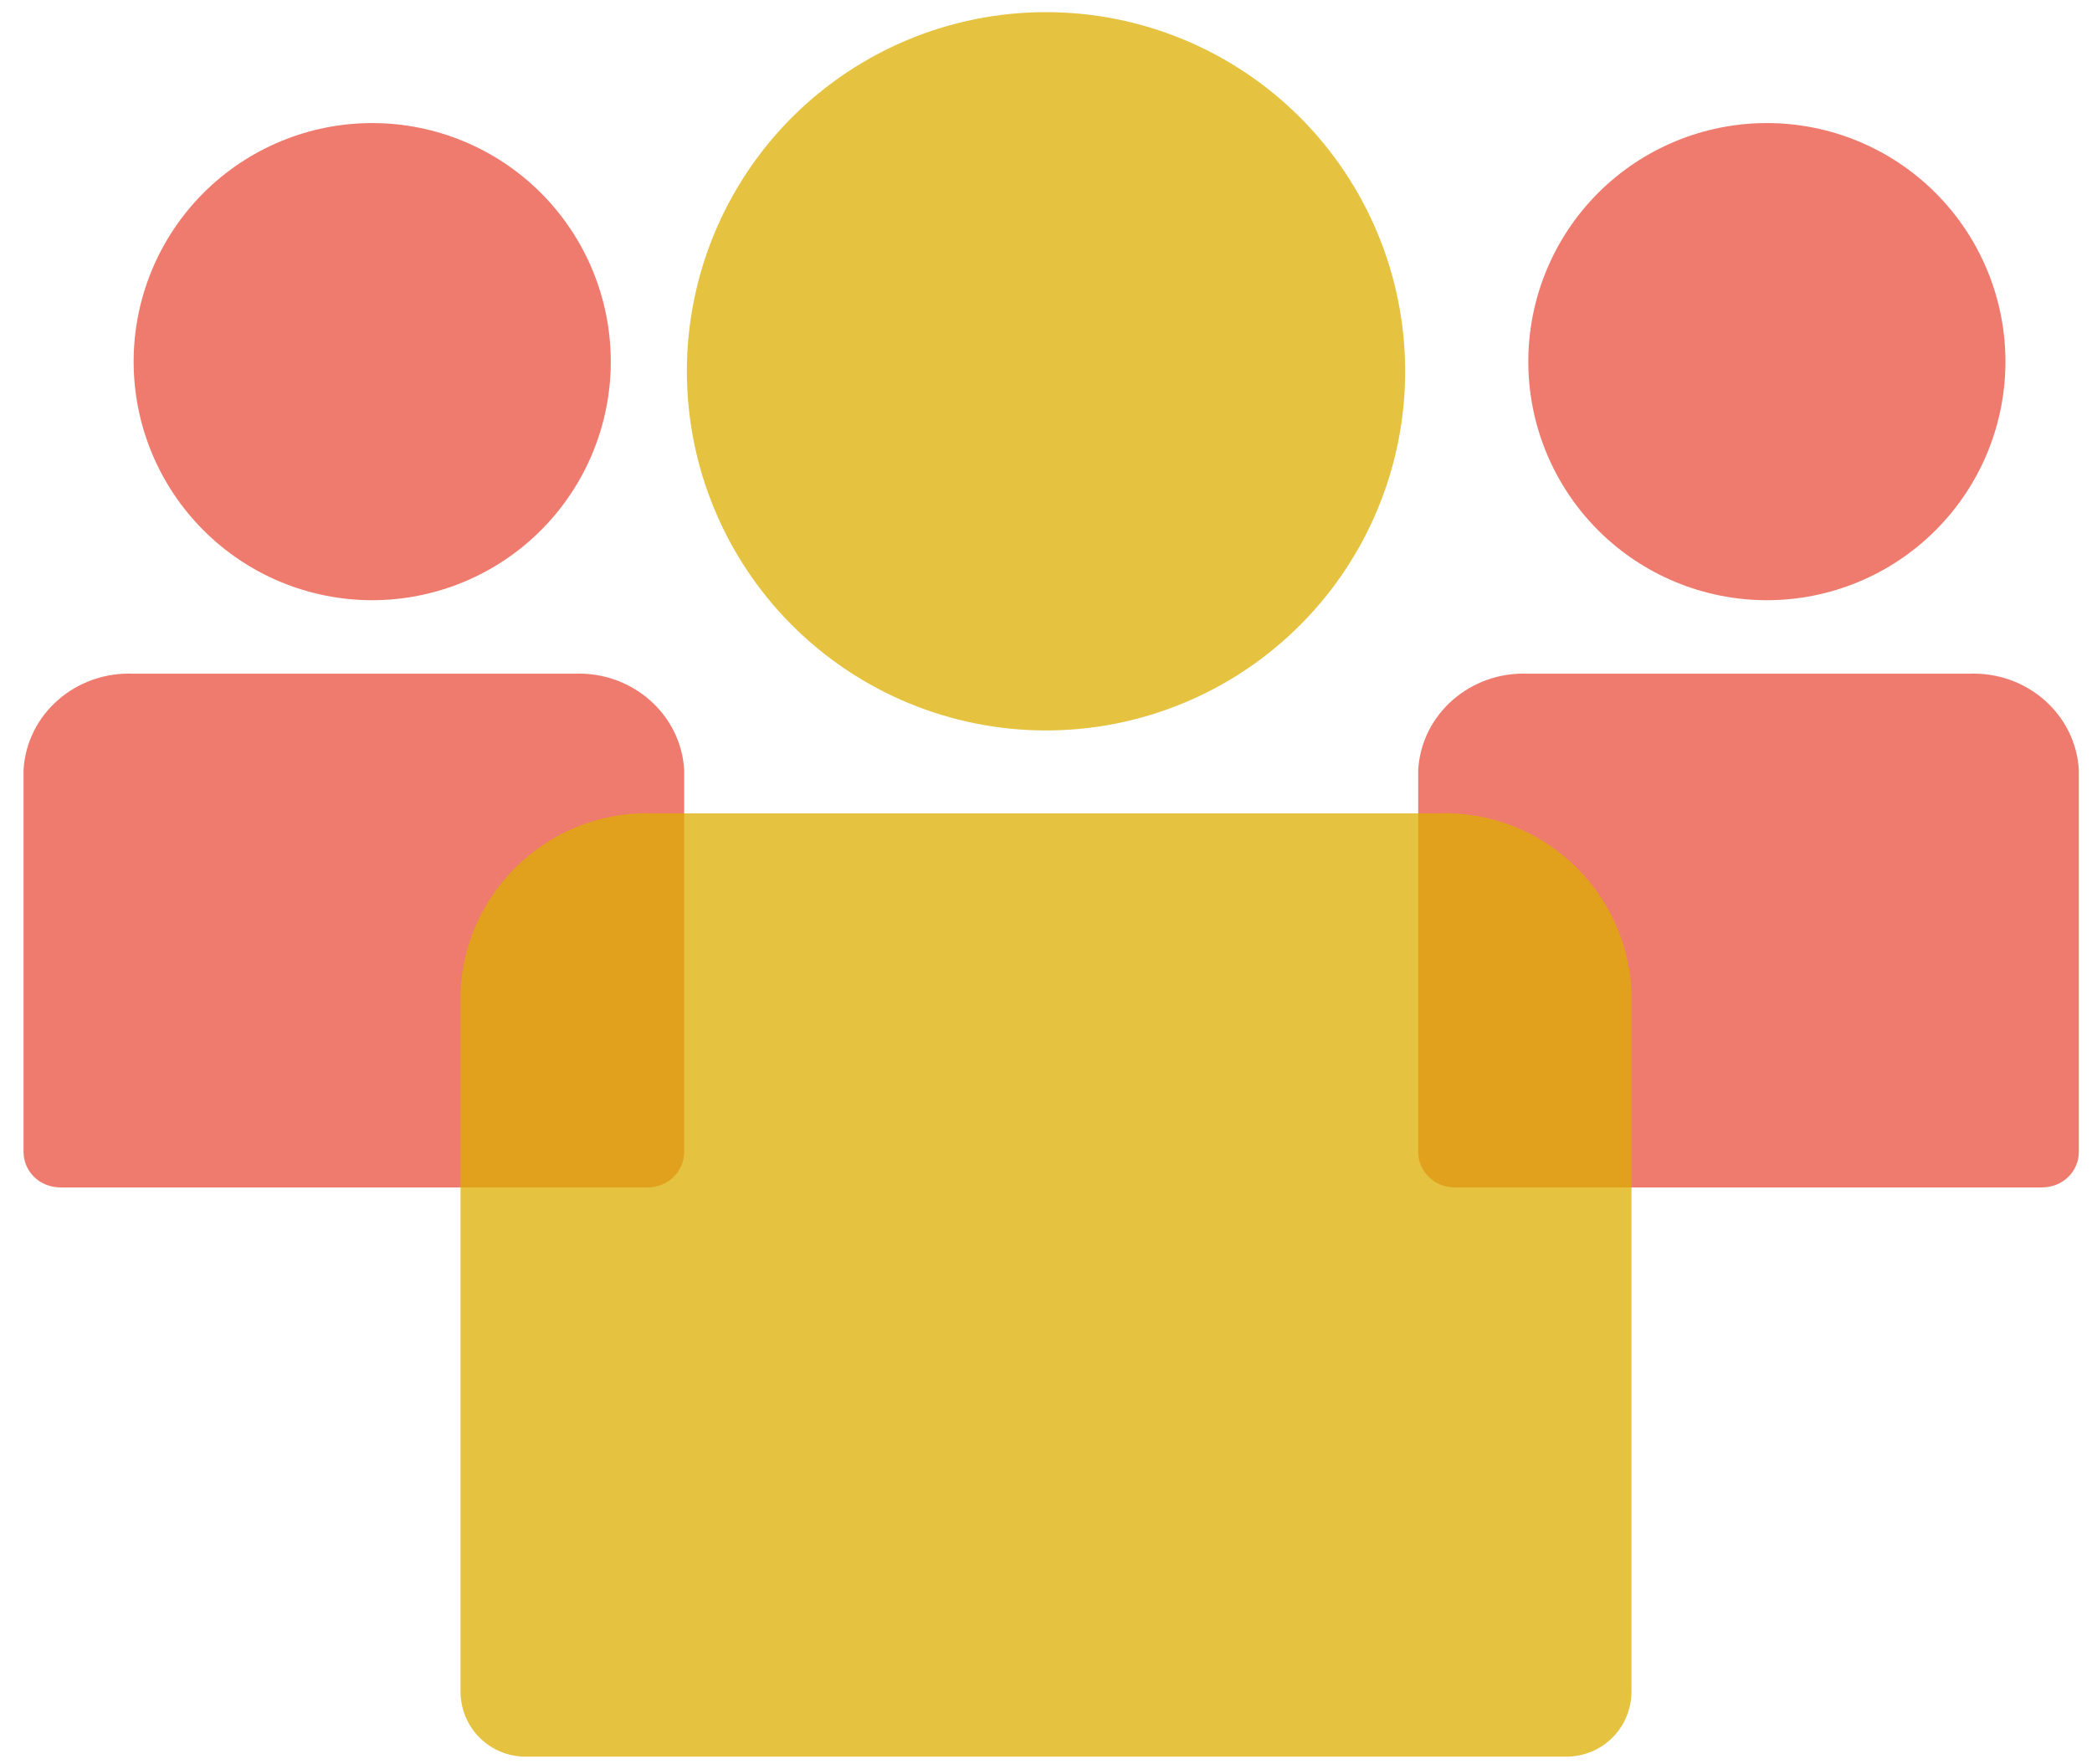
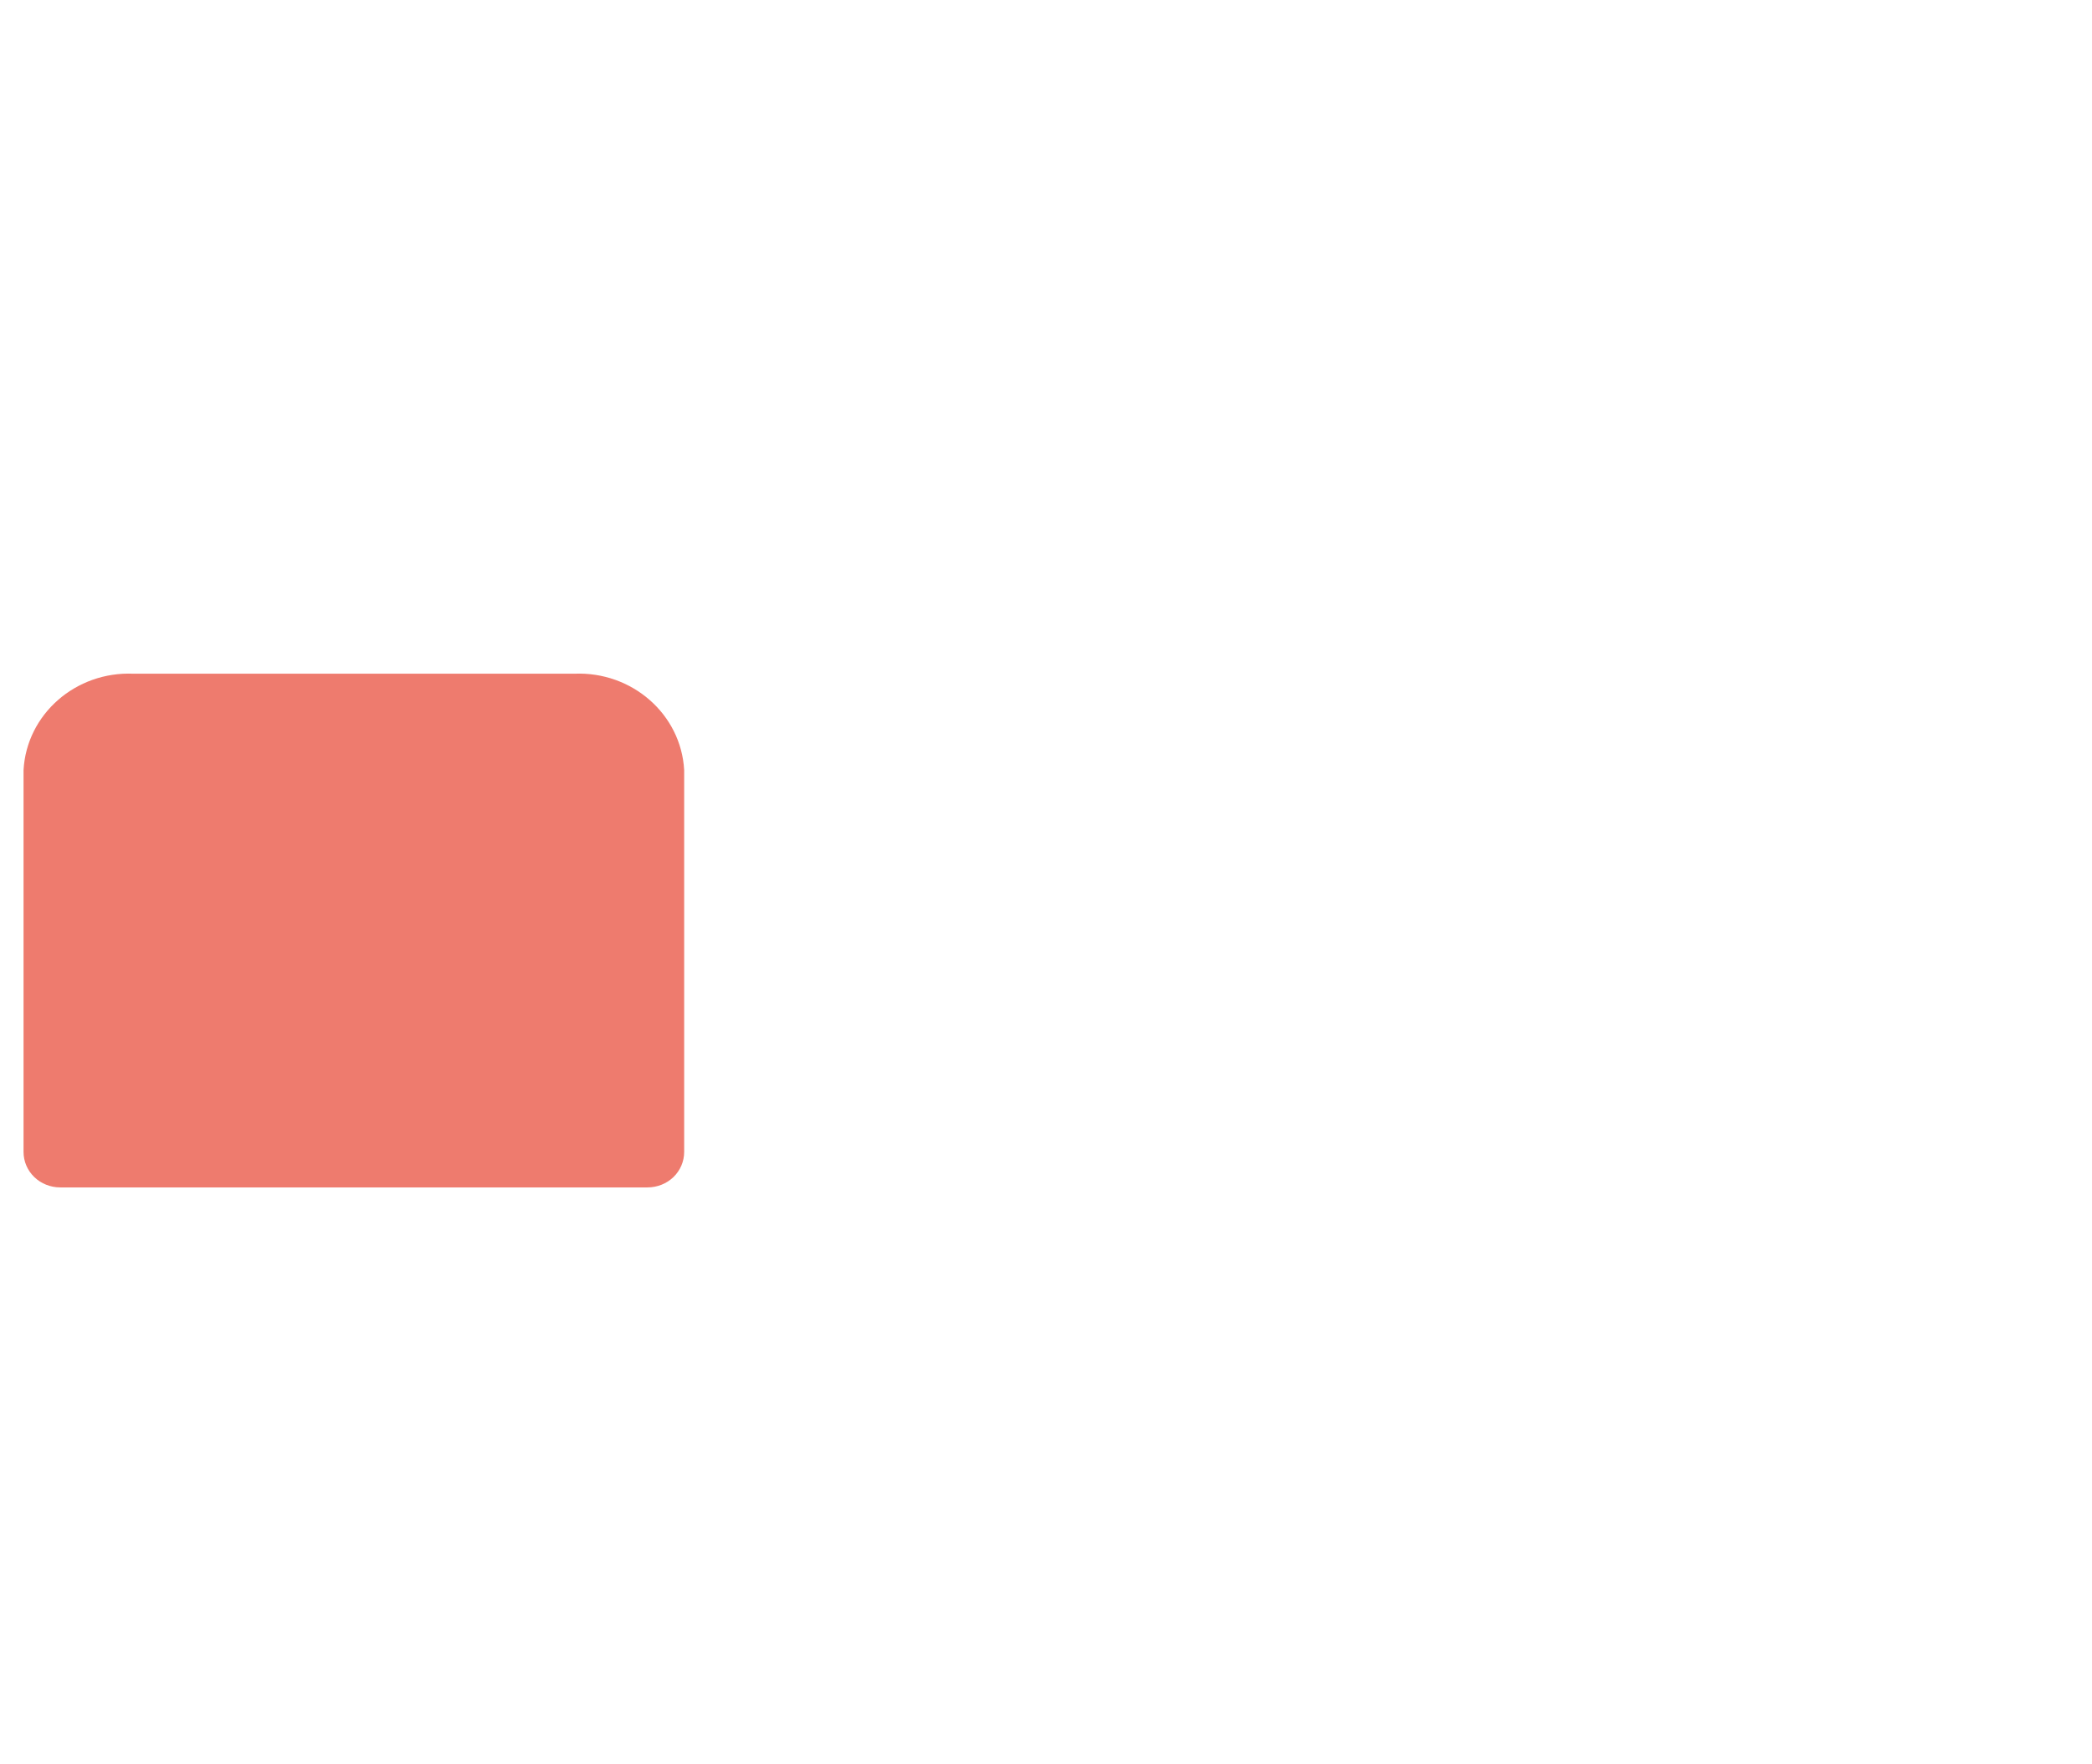
<svg xmlns="http://www.w3.org/2000/svg" width="51px" height="43px" viewBox="0 0 51 43">
  <desc>Created with Lunacy</desc>
  <g id="Group-7">
    <g id="Group-3-Copy" transform="translate(34 3)" opacity="0.75">
-       <path d="M2.29053e-05 2.352L2.29053e-05 11.663C2.29053e-05 11.892 0.094 12.112 0.262 12.274C0.429 12.436 0.658 12.526 0.895 12.526L15.21 12.526C15.448 12.526 15.676 12.436 15.844 12.274C16.011 12.112 16.105 11.892 16.105 11.663L16.105 2.352C16.03 0.99 14.832 -0.059 13.421 0.003L2.684 0.003C1.273 -0.059 0.075 0.99 0 2.352L2.29053e-05 2.352Z" transform="translate(0.574 13.421)" id="Fill-1" fill="#E84F3D" stroke="none" />
-       <path d="M5.816 11.632C7.358 11.632 8.838 11.019 9.928 9.928C11.019 8.838 11.632 7.358 11.632 5.816C11.632 4.274 11.019 2.794 9.928 1.703C8.838 0.613 7.358 0 5.816 0C4.274 0 2.794 0.613 1.703 1.703C0.613 2.794 0 4.274 0 5.816C0 7.358 0.613 8.838 1.703 9.928C2.794 11.019 4.274 11.632 5.816 11.632Z" transform="translate(3.258 0)" id="Fill-2" fill="#E84F3D" stroke="none" />
-     </g>
+       </g>
    <g id="Group-3-Copy-2" transform="translate(0 3)" opacity="0.75">
      <path d="M2.29053e-05 2.352L2.29053e-05 11.663C2.29053e-05 11.892 0.094 12.112 0.262 12.274C0.429 12.436 0.658 12.526 0.895 12.526L15.21 12.526C15.448 12.526 15.676 12.436 15.844 12.274C16.011 12.112 16.105 11.892 16.105 11.663L16.105 2.352C16.03 0.99 14.832 -0.059 13.421 0.003L2.684 0.003C1.273 -0.059 0.075 0.99 0 2.352L2.29053e-05 2.352Z" transform="translate(0.574 13.421)" id="Fill-1" fill="#E84F3D" stroke="none" />
-       <path d="M5.816 11.632C7.358 11.632 8.838 11.019 9.928 9.928C11.019 8.838 11.632 7.358 11.632 5.816C11.632 4.274 11.019 2.794 9.928 1.703C8.838 0.613 7.358 0 5.816 0C4.274 0 2.794 0.613 1.703 1.703C0.613 2.794 0 4.274 0 5.816C0 7.358 0.613 8.838 1.703 9.928C2.794 11.019 4.274 11.632 5.816 11.632Z" transform="translate(3.258 0)" id="Fill-2" fill="#E84F3D" stroke="none" />
    </g>
    <g id="Group-3" transform="translate(11 0)" opacity="0.75">
-       <path d="M4.05981e-05 4.318L4.05981e-05 21.414C4.05981e-05 21.834 0.167 22.239 0.464 22.536C0.761 22.834 1.166 23 1.586 23L26.96 23C27.38 23 27.784 22.834 28.082 22.536C28.379 22.239 28.546 21.834 28.546 21.414L28.546 4.318C28.413 1.819 26.29 -0.108 23.788 0.005L4.758 0.005C2.256 -0.108 0.133 1.819 0 4.318L4.05981e-05 4.318Z" transform="translate(0.227 19.824)" id="Fill-1" fill="#DCAE00" stroke="none" />
-       <path d="M8.755 17.511C11.077 17.511 13.305 16.588 14.946 14.946C16.588 13.305 17.511 11.077 17.511 8.755C17.511 6.434 16.588 4.206 14.946 2.564C13.305 0.923 11.077 0 8.755 0C6.434 0 4.206 0.923 2.564 2.564C0.923 4.206 0 6.434 0 8.755C0 11.077 0.923 13.305 2.564 14.946C4.206 16.588 6.434 17.511 8.755 17.511Z" transform="translate(5.745 0.296)" id="Fill-2" fill="#DCAE00" stroke="none" />
-     </g>
+       </g>
  </g>
</svg>